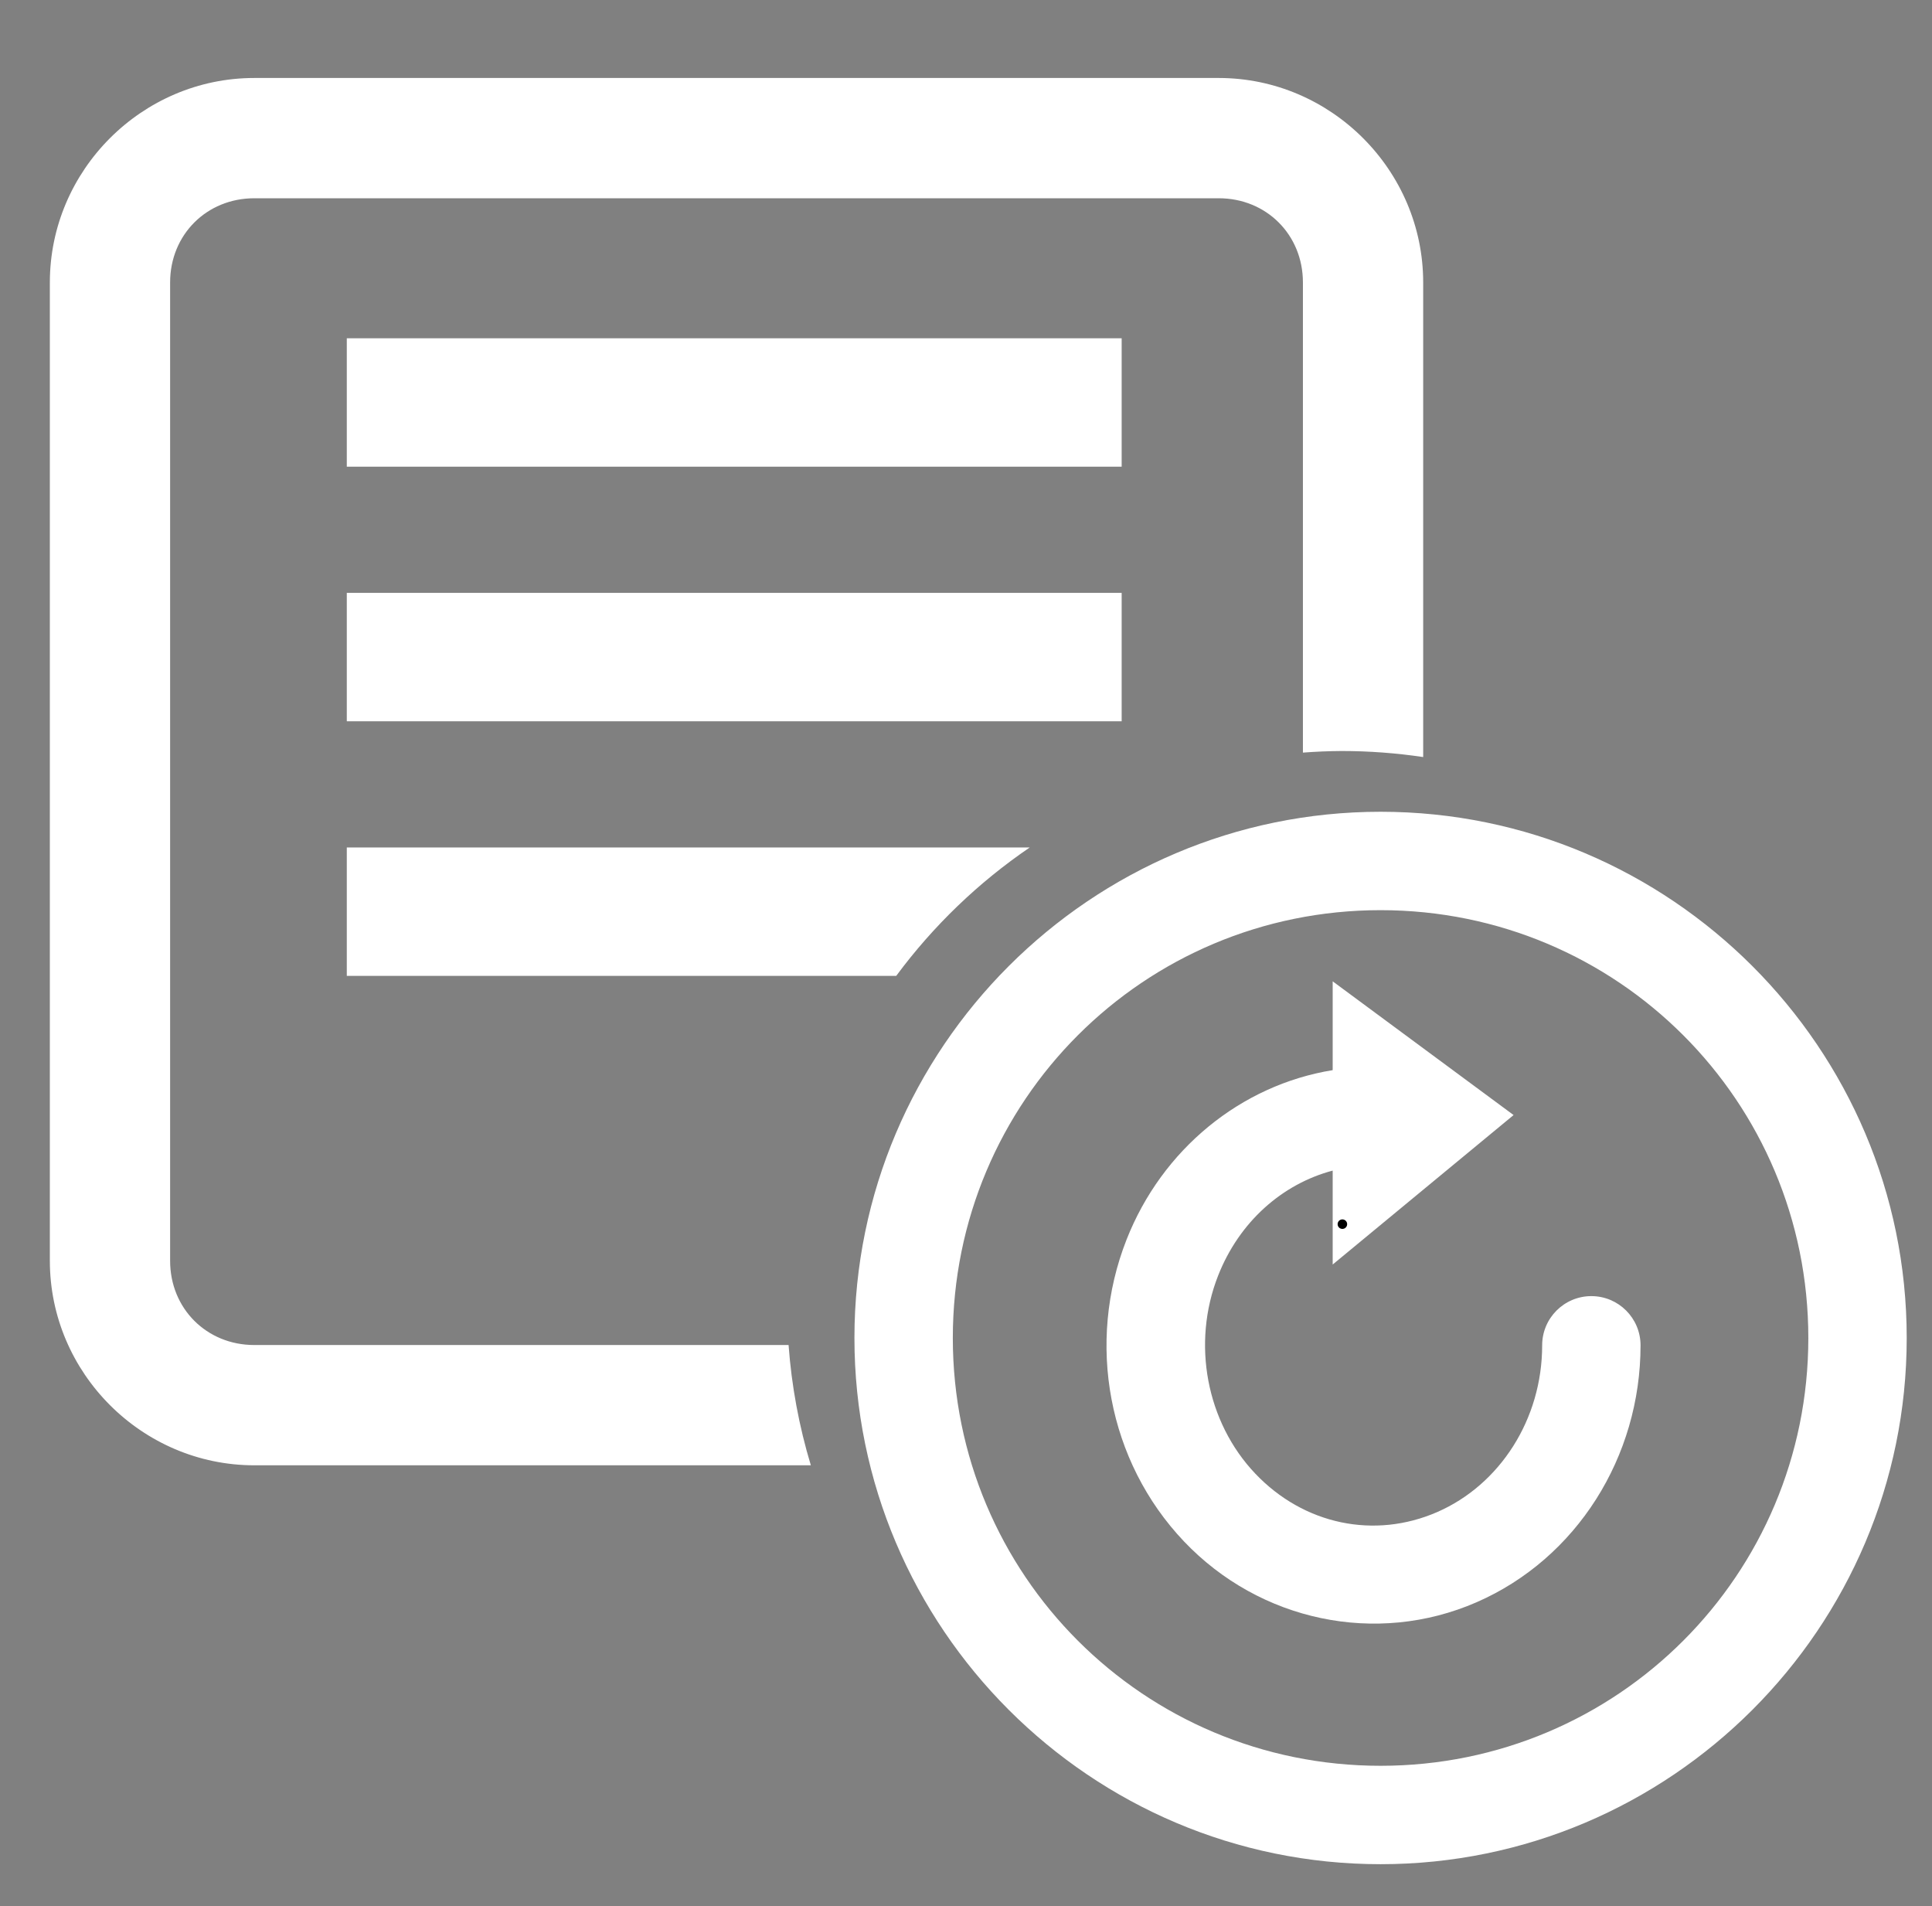
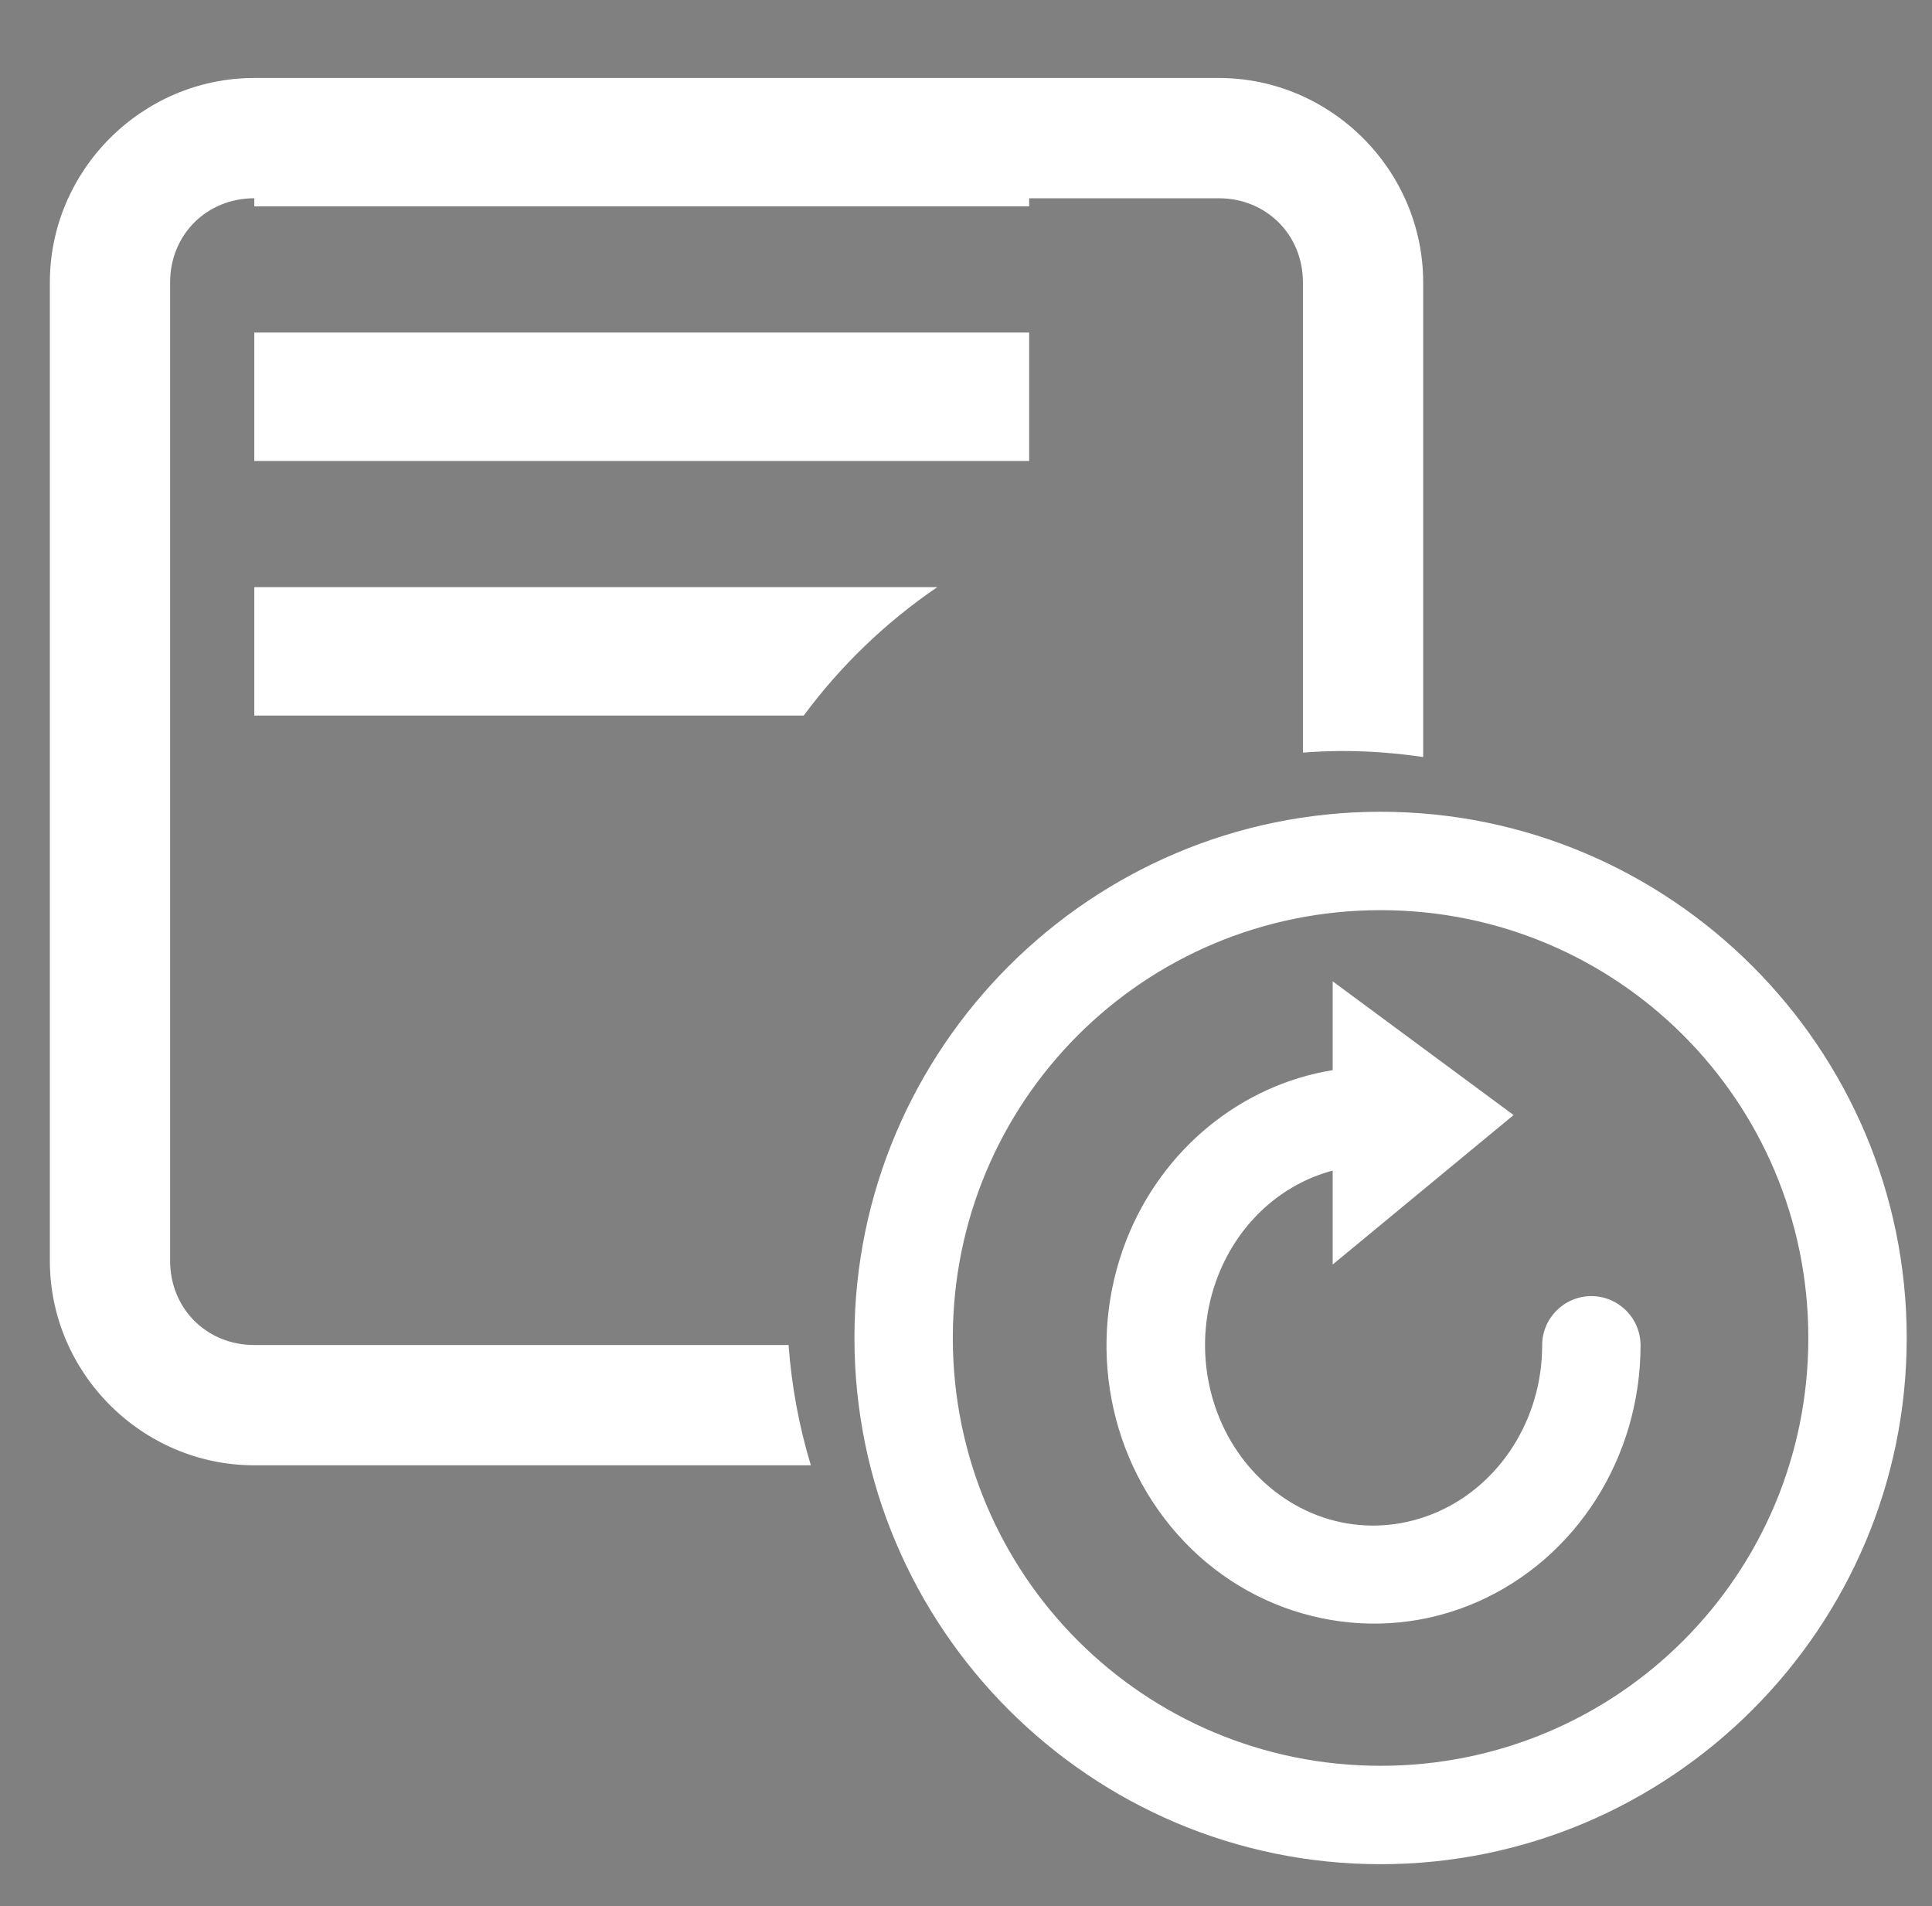
<svg xmlns="http://www.w3.org/2000/svg" xmlns:ns1="http://www.inkscape.org/namespaces/inkscape" xmlns:ns2="http://sodipodi.sourceforge.net/DTD/sodipodi-0.dtd" width="157.345mm" height="155.217mm" viewBox="0 0 157.345 155.217" version="1.1" id="svg5" ns1:version="1.1 (c68e22c387, 2021-05-23)" ns2:docname="subscription_pricing.svg">
  <rect x="0" y="0" width="157.345" height="155.217" fill="#808080" stroke="none" />
  <ns2:namedview id="namedview7" pagecolor="#ffffff" bordercolor="#666666" borderopacity="1.0" ns1:pageshadow="2" ns1:pageopacity="0.0" ns1:pagecheckerboard="true" ns1:document-units="mm" showgrid="false" fit-margin-top="0" fit-margin-left="0" fit-margin-right="0" fit-margin-bottom="0" ns1:zoom="0.9814281" ns1:cx="473.28989" ns1:cy="387.70033" ns1:window-width="1920" ns1:window-height="1017" ns1:window-x="1072" ns1:window-y="1292" ns1:window-maximized="1" ns1:current-layer="layer1" />
  <defs id="defs2" />
  <g ns1:label="Layer 1" ns1:groupmode="layer" id="layer1" transform="translate(56.178,3.644)">
    <path style="color:#000000;fill:#000000;stroke-linecap:round;stroke-linejoin:round;-inkscape-stroke:none" d="m 299.469,8.263 c -9.332,0 -17,7.668 -17,17 v 81.344 c 0,9.332 7.668,17 17,17 H 379.666 c 9.332,0 17,-7.668 17,-17 V 25.263 c 0,-9.332 -7.668,-17 -17,-17 z m 0,10 H 379.666 c 3.964,0 7,3.036 7,7 v 81.344 c 0,3.964 -3.036,7 -7,7 h -80.197 c -3.964,0 -7,-3.036 -7,-7 V 25.263 c 0,-3.964 3.036,-7 7,-7 z" id="rect1933" />
    <rect style="fill:#000000;stroke:none;stroke-width:12.472;stroke-linecap:round;stroke-linejoin:round;stroke-opacity:1;paint-order:normal;stop-color:#000000" id="rect2608" width="64.433" height="10.675" x="307.161" y="29.906" />
    <rect style="fill:#000000;stroke:none;stroke-width:12.472;stroke-linecap:round;stroke-linejoin:round;stroke-opacity:1;paint-order:normal;stop-color:#000000" id="rect2734" width="64.433" height="10.675" x="307.161" y="51.073" />
    <rect style="fill:#000000;stroke:none;stroke-width:12.472;stroke-linecap:round;stroke-linejoin:round;stroke-opacity:1;paint-order:normal;stop-color:#000000" id="rect2736" width="64.433" height="10.675" x="307.161" y="72.24" />
    <circle style="fill:#000000;stroke:none;stroke-width:10;stroke-linecap:round;stroke-linejoin:round;stroke-opacity:1;paint-order:normal;stop-color:#000000" id="path2760" cx="374.643" cy="107.302" r="41.938" />
-     <path id="path2968" style="color:#000000;fill:#ffffff;stroke-width:3.78;stroke-linecap:round;stroke-linejoin:round;-inkscape-stroke:none" transform="matrix(0.265,0,0,0.265,-56.178,-3.644)" d="m 409.566,301.541 v 27.295 c -28.229,4.577 -52.428,24.33 -63.34,52.061 -12.502,31.772 -5.699,68.179 17.619,92.725 23.318,24.546 59.164,32.14 89.941,18.721 30.778,-13.419 50.396,-44.685 50.396,-78.949 5.7e-4,-8.35 -6.768,-15.119 -15.117,-15.119 -8.35,-5.7e-4 -15.12,6.769 -15.119,15.119 0,22.728 -13.001,42.84 -32.244,51.23 -19.244,8.39 -40.973,3.928 -55.939,-11.826 -14.966,-15.754 -19.616,-39.952 -11.398,-60.834 6.511,-16.546 19.713,-28.151 35.201,-32.26 v 28.863 l 55.6,-45.93 z m 14.717,-52.101 c -89.123,0 -161.693,72.57 -161.693,161.693 0,89.123 72.57,161.7 161.693,161.7 89.123,0 161.7,-72.577 161.7,-161.7 0,-89.123 -72.577,-161.693 -161.7,-161.693 z m 0,30.236 c 72.783,0 131.464,58.674 131.464,131.457 0,72.783 -58.682,131.464 -131.464,131.464 -72.783,0 -131.457,-58.682 -131.457,-131.464 0,-72.783 58.674,-131.457 131.457,-131.457 z M 78.151,23.963 c -34.488,0 -62.83,28.342 -62.83,62.83 V 387.43 c 0,34.488 28.342,62.83 62.83,62.83 H 249.194 c -3.636,-12.03 -5.931,-24.424 -6.843,-36.958 H 78.151 c -14.652,0 -25.87,-11.219 -25.87,-25.871 V 86.793 c 0,-14.652 11.217,-25.871 25.87,-25.871 H 374.552 c 14.652,0 25.87,11.219 25.87,25.871 V 231.263 c 3.969,-0.303 7.948,-0.468 11.929,-0.493 8.378,0.004 16.744,0.625 25.031,1.858 V 86.793 c 0,-34.488 -28.342,-62.83 -62.83,-62.83 z M 106.58,103.953 v 39.455 h 238.136 v -39.455 z m 0,78.229 v 39.455 h 238.136 v -39.455 z m 0,78.229 v 39.455 h 168.854 c 11.37,-15.358 25.242,-28.696 41.034,-39.455 z" ns2:nodetypes="ccssscscsssccccssssssssssssssccsssssscccsssccccccccccccccc" />
-     <circle id="path3129" style="fill:#000000;stroke:none;stroke-width:0.259" cx="53.148" cy="96.039" r="0.388" />
+     <path id="path2968" style="color:#000000;fill:#ffffff;stroke-width:3.78;stroke-linecap:round;stroke-linejoin:round;-inkscape-stroke:none" transform="matrix(0.265,0,0,0.265,-56.178,-3.644)" d="m 409.566,301.541 v 27.295 c -28.229,4.577 -52.428,24.33 -63.34,52.061 -12.502,31.772 -5.699,68.179 17.619,92.725 23.318,24.546 59.164,32.14 89.941,18.721 30.778,-13.419 50.396,-44.685 50.396,-78.949 5.7e-4,-8.35 -6.768,-15.119 -15.117,-15.119 -8.35,-5.7e-4 -15.12,6.769 -15.119,15.119 0,22.728 -13.001,42.84 -32.244,51.23 -19.244,8.39 -40.973,3.928 -55.939,-11.826 -14.966,-15.754 -19.616,-39.952 -11.398,-60.834 6.511,-16.546 19.713,-28.151 35.201,-32.26 v 28.863 l 55.6,-45.93 z m 14.717,-52.101 c -89.123,0 -161.693,72.57 -161.693,161.693 0,89.123 72.57,161.7 161.693,161.7 89.123,0 161.7,-72.577 161.7,-161.7 0,-89.123 -72.577,-161.693 -161.7,-161.693 z m 0,30.236 c 72.783,0 131.464,58.674 131.464,131.457 0,72.783 -58.682,131.464 -131.464,131.464 -72.783,0 -131.457,-58.682 -131.457,-131.464 0,-72.783 58.674,-131.457 131.457,-131.457 z M 78.151,23.963 c -34.488,0 -62.83,28.342 -62.83,62.83 V 387.43 c 0,34.488 28.342,62.83 62.83,62.83 H 249.194 c -3.636,-12.03 -5.931,-24.424 -6.843,-36.958 H 78.151 c -14.652,0 -25.87,-11.219 -25.87,-25.871 V 86.793 c 0,-14.652 11.217,-25.871 25.87,-25.871 H 374.552 c 14.652,0 25.87,11.219 25.87,25.871 V 231.263 c 3.969,-0.303 7.948,-0.468 11.929,-0.493 8.378,0.004 16.744,0.625 25.031,1.858 V 86.793 c 0,-34.488 -28.342,-62.83 -62.83,-62.83 z v 39.455 h 238.136 v -39.455 z m 0,78.229 v 39.455 h 238.136 v -39.455 z m 0,78.229 v 39.455 h 168.854 c 11.37,-15.358 25.242,-28.696 41.034,-39.455 z" ns2:nodetypes="ccssscscsssccccssssssssssssssccsssssscccsssccccccccccccccc" />
  </g>
</svg>